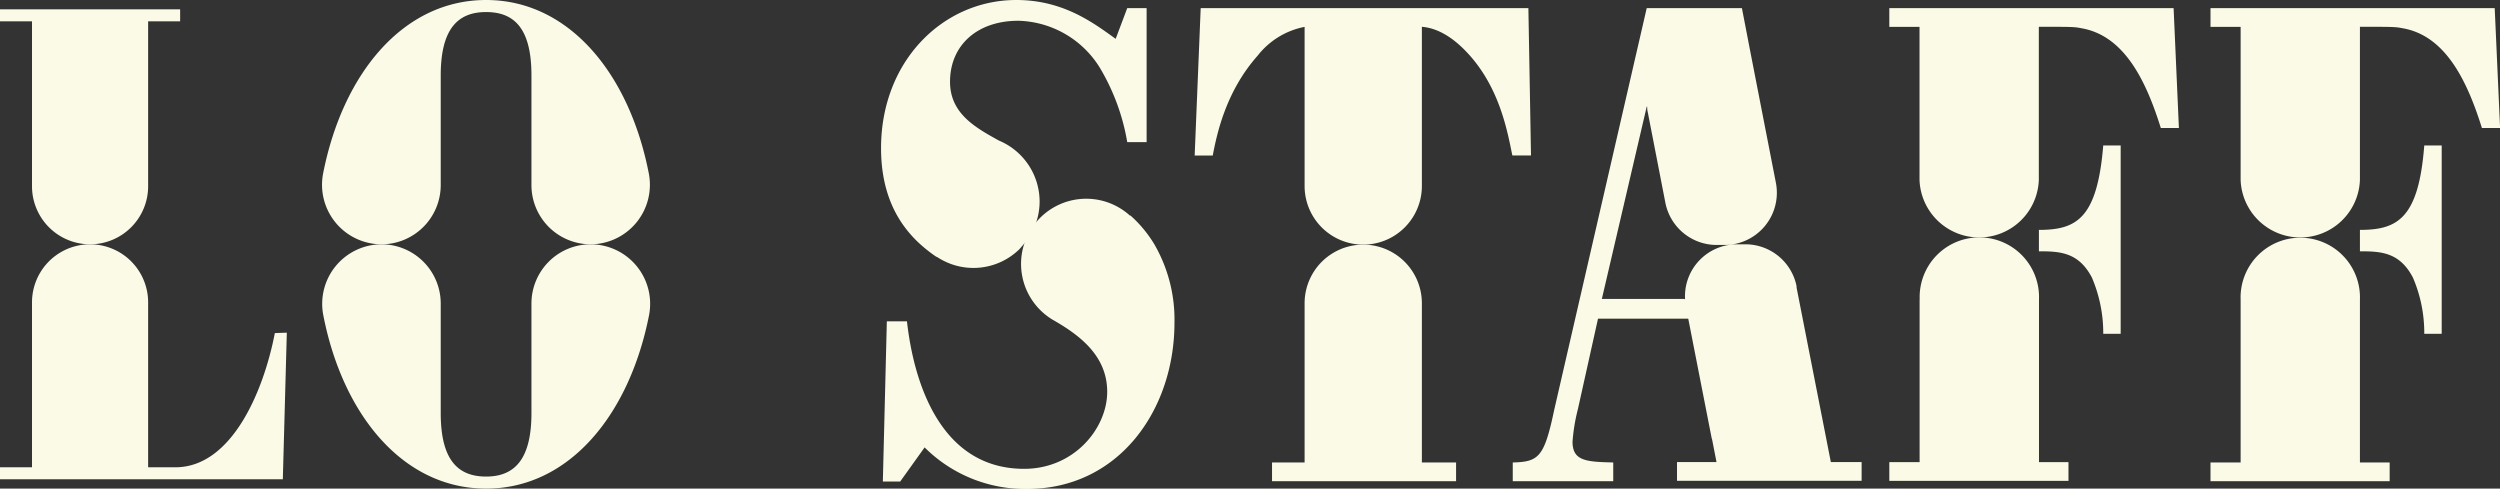
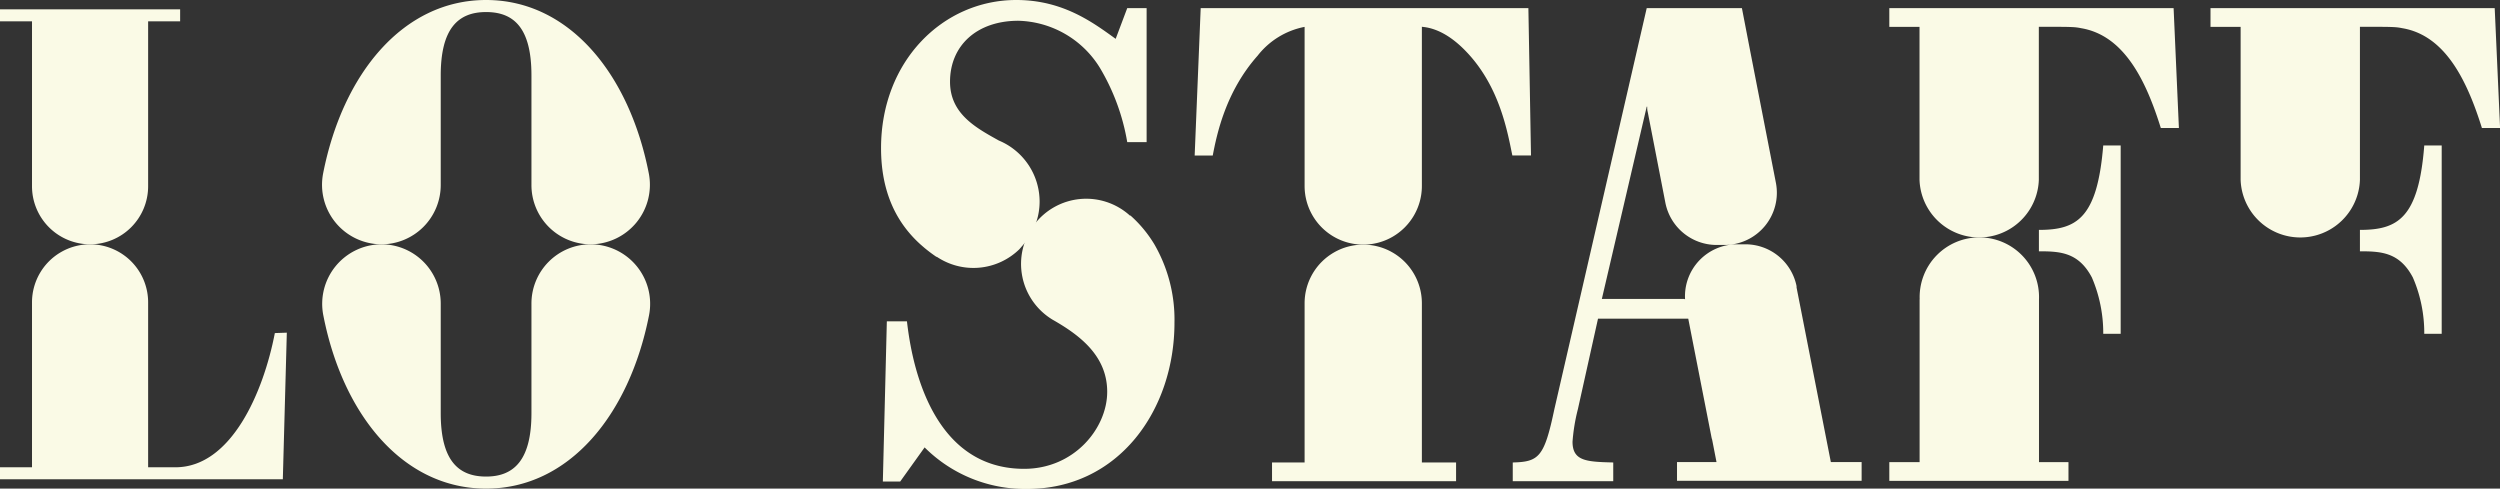
<svg xmlns="http://www.w3.org/2000/svg" id="Livello_1" data-name="Livello 1" viewBox="0 0 306.99 60">
  <rect x="0" y="0" width="306.99" height="60" fill="#333333" stroke="none" />
  <defs>
    <style>
      .cls-1 {
        fill: #fafae6;
      }
    </style>
  </defs>
  <g>
    <g>
      <g>
        <path class="cls-1" d="M115,31.51a8.08,8.08,0,0,0,10.17-.9l.64-.74a8,8,0,0,0,1.85-5.1,8.13,8.13,0,0,0-5-7.51h0c-2.8-1.56-6-3.27-6-7.22,0-4.44,3.29-7.49,8.39-7.49a12.11,12.11,0,0,1,10,5.76,26.37,26.37,0,0,1,3.37,9.14h2.38V1h-2.38L137,4.77C134.26,2.8,130.56,0,124.8,0c-9,0-16.61,7.49-16.61,18.19,0,7.59,3.74,11.28,6.84,13.38Z" />
        <path class="cls-1" d="M138.8,26.45A15.29,15.29,0,0,1,141.75,30a18.47,18.47,0,0,1,2.47,9.63c0,10.7-6.83,20.41-18.1,20.41a17.47,17.47,0,0,1-12.58-5.1l-3,4.19h-2.13l.49-19.67h2.47c.41,3.46,2.3,18.11,14.39,18.11,6.17,0,10.2-5,10.2-9.46s-3.45-7-6.7-8.85h0a8,8,0,1,1,9.51-12.77Z" />
      </g>
      <g>
        <path class="cls-1" d="M187.68,1H147.44l-.74,18.1h2.22c.49-2.55,1.56-7.81,5.51-12.26a9.63,9.63,0,0,1,5.77-3.54V22.84a7.2,7.2,0,1,0,14.4,0V3.29c.9.08,3,.41,5.6,3.21,4,4.28,4.93,9.79,5.51,12.59H188Z" />
        <path class="cls-1" d="M160.2,37.24V56.79h-4v2.3H178.8v-2.3h-4.2V37.24a7.2,7.2,0,1,0-14.4,0Z" />
      </g>
      <path class="cls-1" d="M206.81,36.71H196.7l5.51-23.61.06,0c0,.21,0,.42.06.63l2.17,11.16a6.42,6.42,0,0,0,6.29,5.19h1a6.41,6.41,0,0,0,6.28-7.65L214.9,6.18h0l-1-5.18H202.21L190.86,50.29c-1.23,5.84-1.89,6.42-5.1,6.5v2.3H198.1v-2.3c-3.29-.08-5-.17-5-2.55a22.66,22.66,0,0,1,.66-4l2.47-11.11h11.08l2.87,14.64a1.52,1.52,0,0,0,.06.2l.54,2.77h-4.85v2.3H228.6v-2.3h-3.78L220.61,35.3h0l0-.17A6.41,6.41,0,0,0,214.27,30h-1a6.38,6.38,0,0,0-6.35,6.75Z" />
      <g>
        <path class="cls-1" d="M266.91,1H232v2.3h3.71V22.1a7.33,7.33,0,0,0,14.65,0V3.29c3.87,0,4.36,0,5.18.17,5.44.9,8.07,6.74,9.8,12.26h2.22Z" />
        <path class="cls-1" d="M250.37,28.23v2.63c2.55,0,4.86.09,6.5,3.21a17.32,17.32,0,0,1,1.4,6.92h2.14V17.86h-2.14C257.53,26.83,255,28.23,250.37,28.23Z" />
        <path class="cls-1" d="M235.72,36.75v20H232v2.3h22v-2.3h-3.62v-20a7.33,7.33,0,1,0-14.65,0Z" />
      </g>
      <g>
        <path class="cls-1" d="M306.34,1h-34.9v2.3h3.7V22.1a7.33,7.33,0,0,0,14.65,0V3.29c3.87,0,4.36,0,5.19.17,5.43.9,8.06,6.74,9.79,12.26H307Z" />
        <path class="cls-1" d="M289.79,28.23v2.63c2.55,0,4.86.09,6.5,3.21a17.15,17.15,0,0,1,1.4,6.92h2.14V17.86h-2.14C297,26.83,294.4,28.23,289.79,28.23Z" />
-         <path class="cls-1" d="M289.79,56.79v-20a7.33,7.33,0,1,0-14.65,0v20h-3.7v2.3h22v-2.3Z" />
      </g>
    </g>
    <g>
      <g>
        <path class="cls-1" d="M18.19,2.62h3.93V1.15H0V2.62H3.93V22.87A7.13,7.13,0,0,0,11.06,30h0a7.13,7.13,0,0,0,7.13-7.13Z" />
        <path class="cls-1" d="M33.75,40.9c-1.39,7.21-5.33,16.48-12.21,16.48H18.19V37.13a7.13,7.13,0,1,0-14.26,0V57.38H0v1.47H34.73l.49-18Z" />
      </g>
      <g>
        <path class="cls-1" d="M65.26,50.74c0,5.74-2.14,7.78-5.57,7.78s-5.57-2-5.57-7.78V37.28A7.28,7.28,0,0,0,46.84,30h0a7.31,7.31,0,0,0-7.13,8.76C42.11,51,49.53,60,59.69,60s17.57-9,20-21.24A7.31,7.31,0,0,0,72.53,30h0a7.27,7.27,0,0,0-7.27,7.28Z" />
        <path class="cls-1" d="M59.69,0c-10.16,0-17.58,9-20,21.24A7.31,7.31,0,0,0,46.84,30h0a7.28,7.28,0,0,0,7.28-7.28V9.26c0-5.74,2.12-7.78,5.57-7.78s5.57,2,5.57,7.78V22.72A7.27,7.27,0,0,0,72.53,30h0a7.31,7.31,0,0,0,7.13-8.76C77.26,9,69.84,0,59.69,0Z" />
      </g>
    </g>
  </g>
</svg>